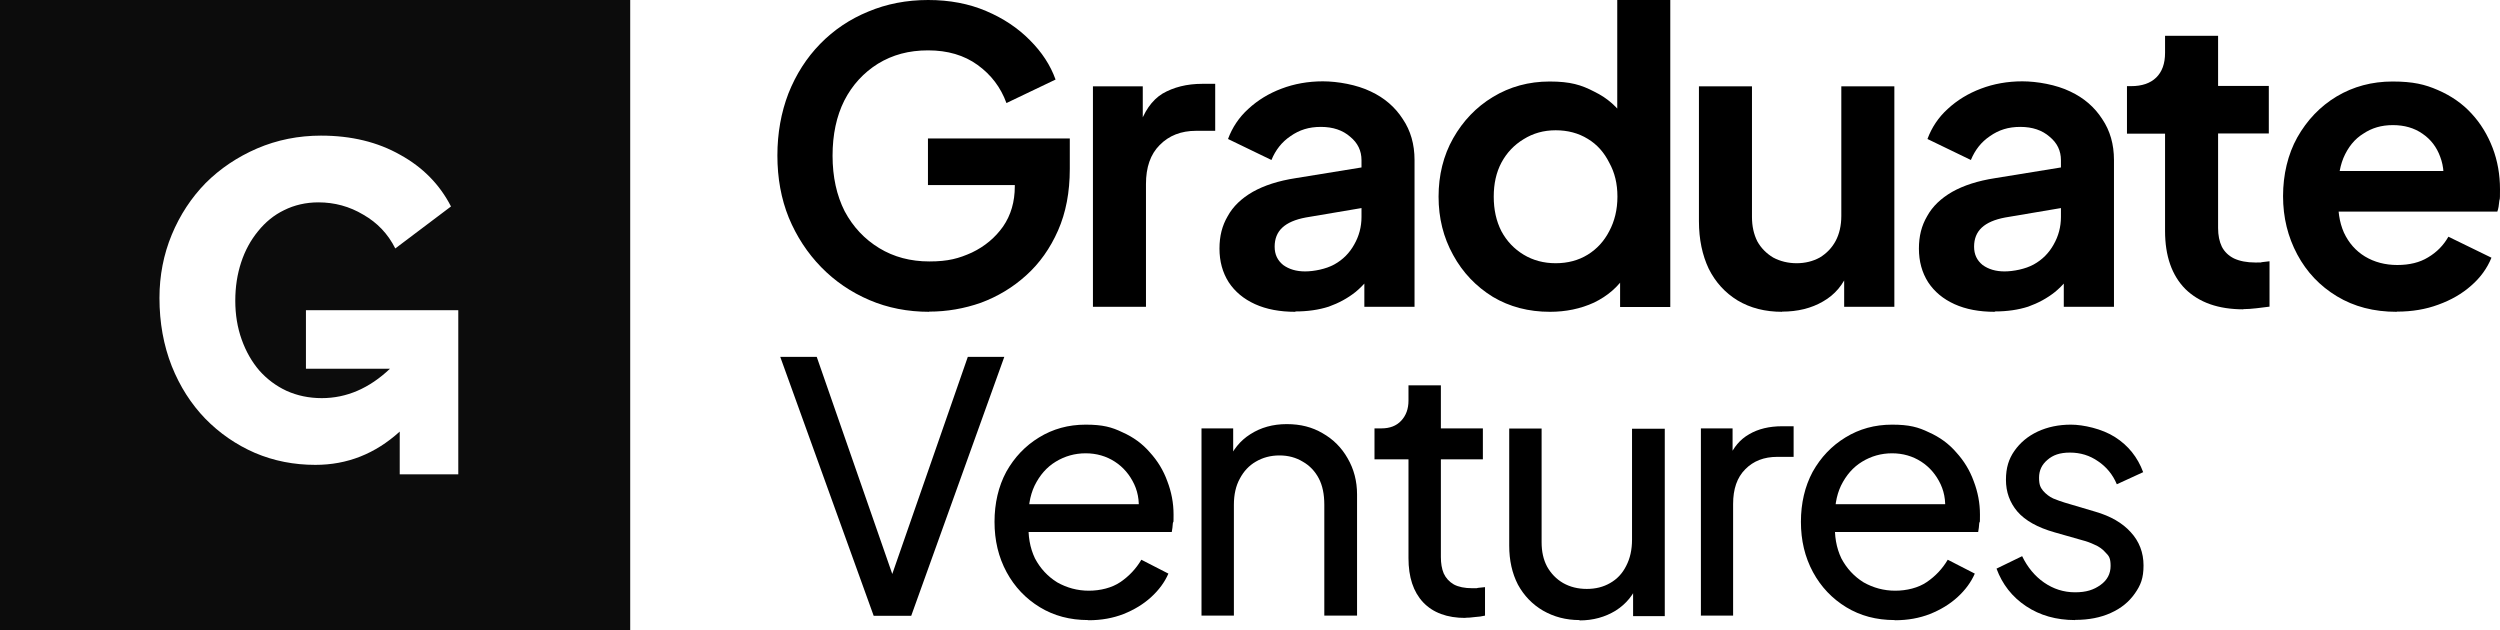
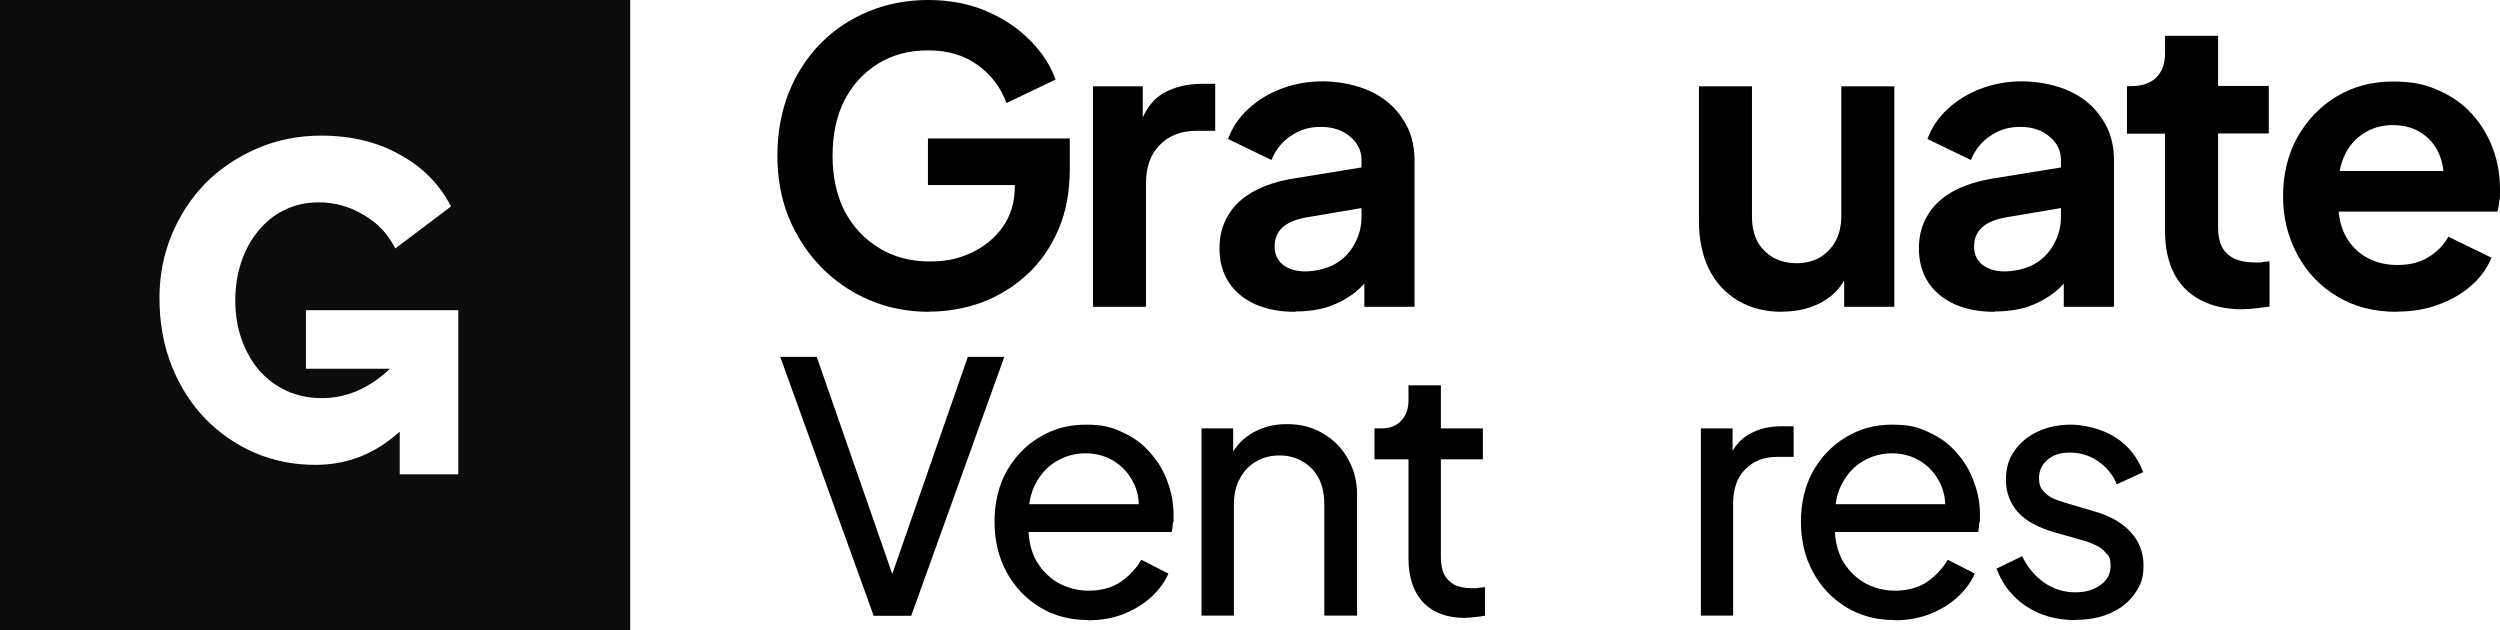
<svg xmlns="http://www.w3.org/2000/svg" id="Layer_1" version="1.1" viewBox="0 0 1404.7 354.1">
  <defs>
    <style>
      .st0 {
        fill: #0c0c0c;
      }
    </style>
  </defs>
  <path class="st0" d="M354.1,354.1H0V0h354.1v354.1ZM180.5,76.2c-12.8,0-24.8,2.4-36,7.2-11.1,4.8-20.8,11.3-29,19.5-8,8.2-14.4,17.9-19,29-4.6,11.1-6.9,23-6.9,35.5,0,13.9,2.3,26.6,6.9,38.3,4.6,11.5,10.9,21.3,18.8,29.5,8,8.2,17.4,14.7,28,19.3,10.6,4.5,21.9,6.7,33.9,6.7,17.9,0,33.6-6.2,47.4-18.7v24h32.9v-92.2s-85.6,0-85.6,0v32.9h47.2c-11.6,11-24.4,16.5-38.3,16.5-7.2,0-13.8-1.4-19.8-4.1-5.8-2.7-10.9-6.5-15.2-11.3-4.3-5-7.6-10.8-10-17.5-2.4-6.7-3.6-14-3.6-21.8s1.1-14.9,3.3-21.6c2.2-6.7,5.4-12.5,9.5-17.5,4.1-5.1,9-9.1,14.6-11.8,5.8-2.9,12.3-4.4,19.3-4.4,9.1,0,17.5,2.3,25.2,6.9,7.9,4.5,13.9,10.8,18,19l31.3-23.6c-6.3-12.3-15.8-22-28.5-29-12.7-7.2-27.5-10.8-44.5-10.8Z" />
  <path d="M1346.6,175.2c-12.8,0-23.9-2.9-33.5-8.7-9.6-5.8-17-13.6-22.3-23.5-5.3-9.9-8-20.8-8-32.8s2.7-23.5,8-33c5.5-9.7,12.8-17.4,22.1-23,9.4-5.6,19.9-8.4,31.4-8.4s18.2,1.6,25.5,4.8c7.4,3.2,13.8,7.6,18.9,13.2,5.2,5.6,9.1,12.1,11.9,19.4,2.7,7.1,4.1,14.9,4.1,23.2s-.2,4.3-.4,6.6c-.2,2.3-.5,4.3-1.1,5.9h-95.7v-22.8h78.8l-14.1,10.7c1.4-7,1-13.2-1.1-18.7-2-5.5-5.3-9.8-10-13-4.6-3.2-10.1-4.8-16.6-4.8s-11.8,1.6-16.6,4.8c-4.9,3-8.6,7.6-11.2,13.7-2.4,5.9-3.3,13.1-2.7,21.6-.6,7.6.4,14.4,3,20.3,2.7,5.8,6.7,10.3,11.8,13.4,5.3,3.2,11.4,4.8,18.2,4.8s12.6-1.4,17.3-4.3c4.9-2.9,8.7-6.8,11.4-11.6l24.2,11.8c-2.4,5.9-6.2,11.2-11.4,15.7-5.2,4.6-11.3,8.1-18.5,10.7-7,2.6-14.7,3.9-23.2,3.9Z" />
  <path d="M1260.5,173.8c-14,0-24.8-3.8-32.6-11.4-7.6-7.7-11.4-18.6-11.4-32.6v-54.7h-21.4v-26.7h2.3c6.1,0,10.8-1.6,14.1-4.8,3.3-3.2,5-7.8,5-13.9v-9.6h29.8v28.2h28.5v26.7h-28.5v53.1c0,4.1.7,7.6,2.1,10.5,1.5,2.9,3.8,5.1,6.8,6.6,3.2,1.5,7.2,2.3,12.1,2.3s2.3,0,3.6-.2c1.5-.2,3-.3,4.3-.5v25.5c-2.1.3-4.6.6-7.3.9-2.7.3-5.2.5-7.5.5Z" />
  <path d="M1120.8,175.2c-8.7,0-16.2-1.4-22.6-4.3-6.4-2.9-11.3-7-14.8-12.3-3.5-5.5-5.2-11.8-5.2-18.9s1.5-12.9,4.6-18.2c3-5.5,7.7-10,14.1-13.7,6.4-3.6,14.4-6.2,24.1-7.7l40.6-6.6v22.8l-34.9,5.9c-5.9,1.1-10.3,3-13.2,5.7-2.9,2.7-4.3,6.3-4.3,10.7s1.6,7.7,4.8,10.3c3.3,2.4,7.4,3.6,12.3,3.6s11.7-1.3,16.4-3.9c4.9-2.7,8.6-6.5,11.2-11.2,2.7-4.7,4.1-9.9,4.1-15.5v-31.9c0-5.3-2.1-9.7-6.4-13.2-4.1-3.6-9.6-5.5-16.4-5.5s-12.1,1.7-17.1,5.2c-4.9,3.3-8.4,7.8-10.7,13.4l-24.4-11.8c2.4-6.5,6.2-12.2,11.4-16.9,5.3-4.9,11.5-8.7,18.7-11.4,7.1-2.7,14.9-4.1,23.2-4.1s19.1,1.9,26.9,5.7c7.7,3.6,13.7,8.8,18,15.5,4.4,6.5,6.6,14.2,6.6,23v82.5h-28.2v-21.2l6.4-.5c-3.2,5.3-7,9.8-11.4,13.4-4.4,3.5-9.4,6.2-15,8.2-5.6,1.8-11.8,2.7-18.7,2.7Z" />
  <path d="M1001.4,175.2c-9.6,0-17.9-2.1-25.1-6.4-7-4.3-12.4-10.2-16.2-17.8-3.6-7.6-5.5-16.5-5.5-26.7V48.5h29.8v73.4c0,5.2,1,9.7,3,13.7,2.1,3.8,5.1,6.8,8.9,9.1,3.9,2.1,8.4,3.2,13.2,3.2s9.2-1.1,13-3.2c3.8-2.3,6.8-5.4,8.9-9.3,2.1-3.9,3.2-8.7,3.2-14.1V48.5h29.8v123.9h-28.2v-24.4l2.5,4.3c-2.9,7.6-7.7,13.3-14.4,17.1-6.5,3.8-14.2,5.7-23,5.7Z" />
-   <path d="M870.9,175.2c-12,0-22.7-2.8-32.1-8.4-9.4-5.8-16.9-13.6-22.3-23.5-5.5-9.9-8.2-20.8-8.2-32.8s2.7-23.1,8.2-32.8c5.5-9.7,12.9-17.5,22.3-23.2,9.6-5.8,20.2-8.7,31.9-8.7s17.8,1.9,25.1,5.7c7.4,3.6,13.3,8.8,17.5,15.5l-4.6,6.2V0h29.8v172.5h-28.2v-23.9l3.2,5.9c-4.3,6.7-10.2,11.8-17.8,15.5-7.6,3.5-15.9,5.2-24.8,5.2ZM874.1,147.9c6.8,0,12.8-1.6,18-4.8,5.2-3.2,9.2-7.6,12.1-13.2,3-5.6,4.6-12.1,4.6-19.4s-1.5-13.5-4.6-19.1c-2.9-5.8-6.9-10.3-12.1-13.4-5.2-3.2-11.2-4.8-18-4.8s-12.7,1.7-18,5c-5.3,3.2-9.5,7.6-12.5,13.2-2.9,5.5-4.3,11.8-4.3,19.1s1.4,13.7,4.3,19.4c3,5.6,7.2,10,12.5,13.2,5.3,3.2,11.3,4.8,18,4.8Z" />
  <path d="M727.8,175.2c-8.7,0-16.2-1.4-22.6-4.3-6.4-2.9-11.3-7-14.8-12.3-3.5-5.5-5.2-11.8-5.2-18.9s1.5-12.9,4.6-18.2c3-5.5,7.7-10,14.1-13.7,6.4-3.6,14.4-6.2,24.1-7.7l40.6-6.6v22.8l-34.9,5.9c-5.9,1.1-10.3,3-13.2,5.7-2.9,2.7-4.3,6.3-4.3,10.7s1.6,7.7,4.8,10.3c3.3,2.4,7.4,3.6,12.3,3.6s11.7-1.3,16.4-3.9c4.9-2.7,8.6-6.5,11.2-11.2,2.7-4.7,4.1-9.9,4.1-15.5v-31.9c0-5.3-2.1-9.7-6.4-13.2-4.1-3.6-9.6-5.5-16.4-5.5s-12.1,1.7-17.1,5.2c-4.9,3.3-8.4,7.8-10.7,13.4l-24.4-11.8c2.4-6.5,6.2-12.2,11.4-16.9,5.3-4.9,11.5-8.7,18.7-11.4,7.1-2.7,14.9-4.1,23.2-4.1s19.1,1.9,26.9,5.7c7.7,3.6,13.7,8.8,18,15.5,4.4,6.5,6.6,14.2,6.6,23v82.5h-28.2v-21.2l6.4-.5c-3.2,5.3-7,9.8-11.4,13.4-4.4,3.5-9.4,6.2-15,8.2-5.6,1.8-11.8,2.7-18.7,2.7Z" />
  <path d="M614.1,172.5V48.5h28v27.6l-2.3-4.1c2.9-9.3,7.4-15.7,13.4-19.4,6.2-3.6,13.7-5.5,22.3-5.5h7.3v26.4h-10.7c-8.5,0-15.3,2.7-20.5,8-5.2,5.2-7.7,12.5-7.7,21.9v69h-29.8Z" />
  <path d="M522.2,175.2c-12.2,0-23.4-2.2-33.7-6.6-10.3-4.4-19.4-10.6-27.1-18.5-7.7-7.9-13.8-17.2-18.2-27.8-4.3-10.6-6.4-22.3-6.4-34.9s2.1-24.2,6.2-34.9c4.3-10.8,10.2-20,17.8-27.8,7.7-7.9,16.8-14,27.1-18.2C498.1,2.2,509.4,0,521.5,0s23,2.1,32.6,6.2c9.7,4.1,17.9,9.6,24.6,16.4,6.7,6.7,11.5,14,14.4,22.1l-27.6,13.2c-3.2-8.8-8.6-15.9-16.2-21.4-7.6-5.5-16.9-8.2-27.8-8.2s-20,2.5-28.2,7.5c-8,5-14.4,11.9-18.9,20.7-4.4,8.8-6.6,19.1-6.6,31s2.3,22.3,6.8,31.2c4.7,8.8,11.2,15.7,19.4,20.7,8.2,5,17.6,7.5,28.2,7.5s16.6-1.7,23.9-5c7.3-3.5,13.1-8.4,17.5-14.6,4.4-6.4,6.6-13.9,6.6-22.6v-13l14.1,12.3h-62.9v-26.2h79.7v17.1c0,13.1-2.2,24.6-6.6,34.6-4.4,10-10.4,18.5-18,25.3-7.4,6.7-15.9,11.8-25.3,15.3-9.4,3.3-19.1,5-29.2,5Z" />
  <path d="M1165.9,348.4c-10.5,0-19.7-2.6-27.5-7.8-7.8-5.2-13.3-12.2-16.6-21.1l14.4-7c3,6.2,7.1,11.2,12.3,14.8,5.2,3.6,11,5.5,17.4,5.5s10.5-1.4,14.3-4.1c3.8-2.7,5.7-6.3,5.7-10.7s-.9-5.6-2.7-7.4c-1.7-2-3.8-3.5-6.2-4.5-2.5-1.2-4.8-2-6.8-2.5l-15.8-4.5c-9.5-2.7-16.5-6.6-20.9-11.7-4.3-5.1-6.4-11-6.4-17.8s1.6-11.7,4.7-16.2c3.3-4.7,7.6-8.3,13.1-10.9,5.6-2.6,11.8-3.9,18.7-3.9s17.5,2.3,24.8,7c7.4,4.7,12.7,11.3,15.8,19.7l-14.8,6.8c-2.3-5.5-5.9-9.8-10.5-12.9-4.7-3.3-10-4.9-15.8-4.9s-9.6,1.4-12.7,4.1c-3.1,2.6-4.7,5.9-4.7,10s.8,5.5,2.3,7.4c1.6,1.8,3.5,3.3,5.7,4.3,2.2.9,4.4,1.7,6.4,2.3l17.2,5.1c8.6,2.5,15.2,6.3,19.9,11.5,4.8,5.2,7.2,11.5,7.2,18.7s-1.6,11.1-4.9,15.8c-3.3,4.7-7.7,8.3-13.5,10.9-5.7,2.6-12.4,3.9-19.9,3.9Z" />
  <path d="M1064.5,348.4c-10.2,0-19.2-2.4-27.1-7.2-7.9-4.8-14.2-11.4-18.7-19.7-4.6-8.5-6.8-17.9-6.8-28.3s2.2-19.9,6.6-28.1c4.6-8.2,10.7-14.6,18.4-19.3,7.8-4.8,16.5-7.2,26.2-7.2s14.7,1.4,20.7,4.3c6.1,2.7,11.3,6.5,15.4,11.3,4.3,4.7,7.6,10.1,9.8,16.2,2.3,6,3.5,12.2,3.5,18.7s-.1,3.1-.4,4.9c-.1,1.7-.3,3.3-.6,4.9h-86.3v-15.6h75.8l-8.6,7c1.2-6.8.5-12.8-2-18.2-2.5-5.3-6.1-9.6-10.9-12.7-4.8-3.1-10.3-4.7-16.4-4.7s-11.7,1.6-16.8,4.7c-5.1,3.1-9,7.6-11.9,13.5-2.7,5.7-3.8,12.6-3.3,20.5-.5,7.7.7,14.4,3.5,20.3,3,5.7,7.2,10.2,12.5,13.5,5.5,3.1,11.4,4.7,17.8,4.7s13-1.6,17.8-4.9c4.8-3.3,8.7-7.4,11.7-12.5l15.2,7.8c-2.1,4.8-5.3,9.2-9.8,13.3-4.3,3.9-9.4,7-15.4,9.4-5.9,2.3-12.4,3.5-19.7,3.5Z" />
  <path d="M955.7,346v-105.3h17.8v19.3l-2-2.7c2.5-6,6.2-10.4,11.3-13.3,5.1-3,11.3-4.5,18.6-4.5h6.4v17.2h-9.2c-7.4,0-13.4,2.3-18,7-4.6,4.6-6.8,11.1-6.8,19.5v62.7h-18.2Z" />
-   <path d="M887.5,348.4c-7.6,0-14.4-1.8-20.5-5.3-6-3.5-10.7-8.4-14.1-14.6-3.3-6.4-4.9-13.7-4.9-21.9v-65.8h18.2v63.9c0,5.2,1,9.8,3.1,13.7,2.2,3.9,5.2,7,9,9.2,3.9,2.2,8.3,3.3,13.3,3.3s9.3-1.1,13.1-3.3c3.9-2.2,6.9-5.4,9-9.6,2.2-4.2,3.3-9.1,3.3-14.8v-62.3h18.4v105.3h-17.8v-20.5l2.9,1.8c-2.5,6.6-6.7,11.8-12.7,15.6-5.9,3.6-12.6,5.5-20.3,5.5Z" />
  <path d="M823.4,347.2c-10.3,0-18.2-2.9-23.8-8.8-5.5-5.9-8.2-14.1-8.2-24.8v-55.5h-19.1v-17.4h3.9c4.7,0,8.4-1.4,11.1-4.3,2.7-2.9,4.1-6.6,4.1-11.3v-8.6h18.2v24.2h23.6v17.4h-23.6v54.9c0,3.5.5,6.6,1.6,9.2,1.2,2.6,3.1,4.7,5.7,6.2,2.6,1.4,6.1,2.1,10.3,2.1s2,0,3.3-.2c1.4-.1,2.7-.3,3.9-.4v16c-1.7.4-3.6.7-5.7.8-2.1.3-3.8.4-5.3.4Z" />
  <path d="M675.1,346v-105.3h17.8v20.5l-2.9-1.8c2.6-6.6,6.8-11.8,12.5-15.4,5.9-3.8,12.7-5.7,20.5-5.7s14.3,1.7,20.1,5.1c6,3.4,10.7,8.1,14.1,14.1,3.5,6,5.3,12.8,5.3,20.3v68.1h-18.4v-62.3c0-5.9-1-10.8-3.1-14.8-2.1-4-5.1-7.2-9-9.4-3.8-2.3-8.1-3.5-13.1-3.5s-9.4,1.2-13.3,3.5c-3.8,2.2-6.8,5.4-9,9.6-2.2,4-3.3,8.9-3.3,14.6v62.3h-18.2Z" />
  <path d="M611.4,348.4c-10.2,0-19.2-2.4-27.1-7.2-7.9-4.8-14.2-11.4-18.7-19.7-4.6-8.5-6.8-17.9-6.8-28.3s2.2-19.9,6.6-28.1c4.6-8.2,10.7-14.6,18.4-19.3,7.8-4.8,16.5-7.2,26.2-7.2s14.7,1.4,20.7,4.3c6.1,2.7,11.3,6.5,15.4,11.3,4.3,4.7,7.6,10.1,9.8,16.2,2.3,6,3.5,12.2,3.5,18.7s-.1,3.1-.4,4.9c-.1,1.7-.3,3.3-.6,4.9h-86.3v-15.6h75.8l-8.6,7c1.2-6.8.5-12.8-2-18.2-2.5-5.3-6.1-9.6-10.9-12.7-4.8-3.1-10.3-4.7-16.4-4.7s-11.7,1.6-16.8,4.7c-5.1,3.1-9,7.6-11.9,13.5-2.7,5.7-3.8,12.6-3.3,20.5-.5,7.7.7,14.4,3.5,20.3,3,5.7,7.2,10.2,12.5,13.5,5.5,3.1,11.4,4.7,17.8,4.7s13-1.6,17.8-4.9c4.8-3.3,8.7-7.4,11.7-12.5l15.2,7.8c-2.1,4.8-5.3,9.2-9.8,13.3-4.3,3.9-9.4,7-15.4,9.4-5.9,2.3-12.4,3.5-19.7,3.5Z" />
  <path d="M490.9,346l-52.5-145.5h20.5l44.5,127.9h-4.1l44.5-127.9h20.5l-52.3,145.5h-21.1Z" />
</svg>